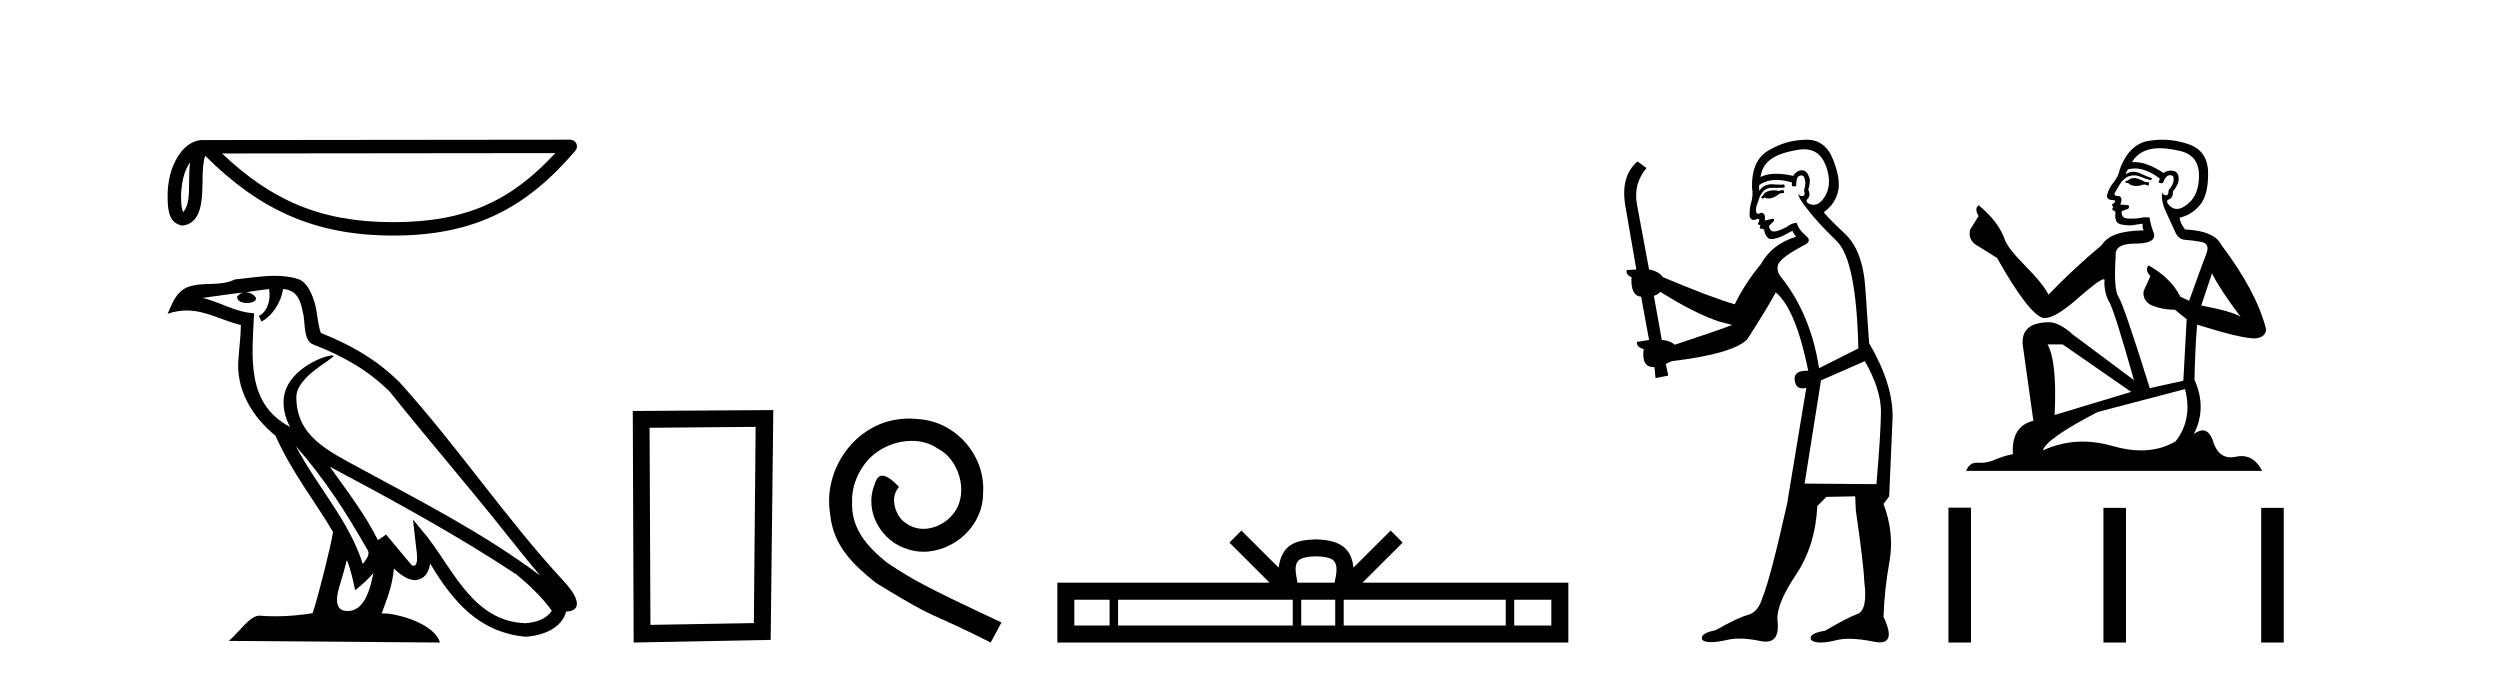
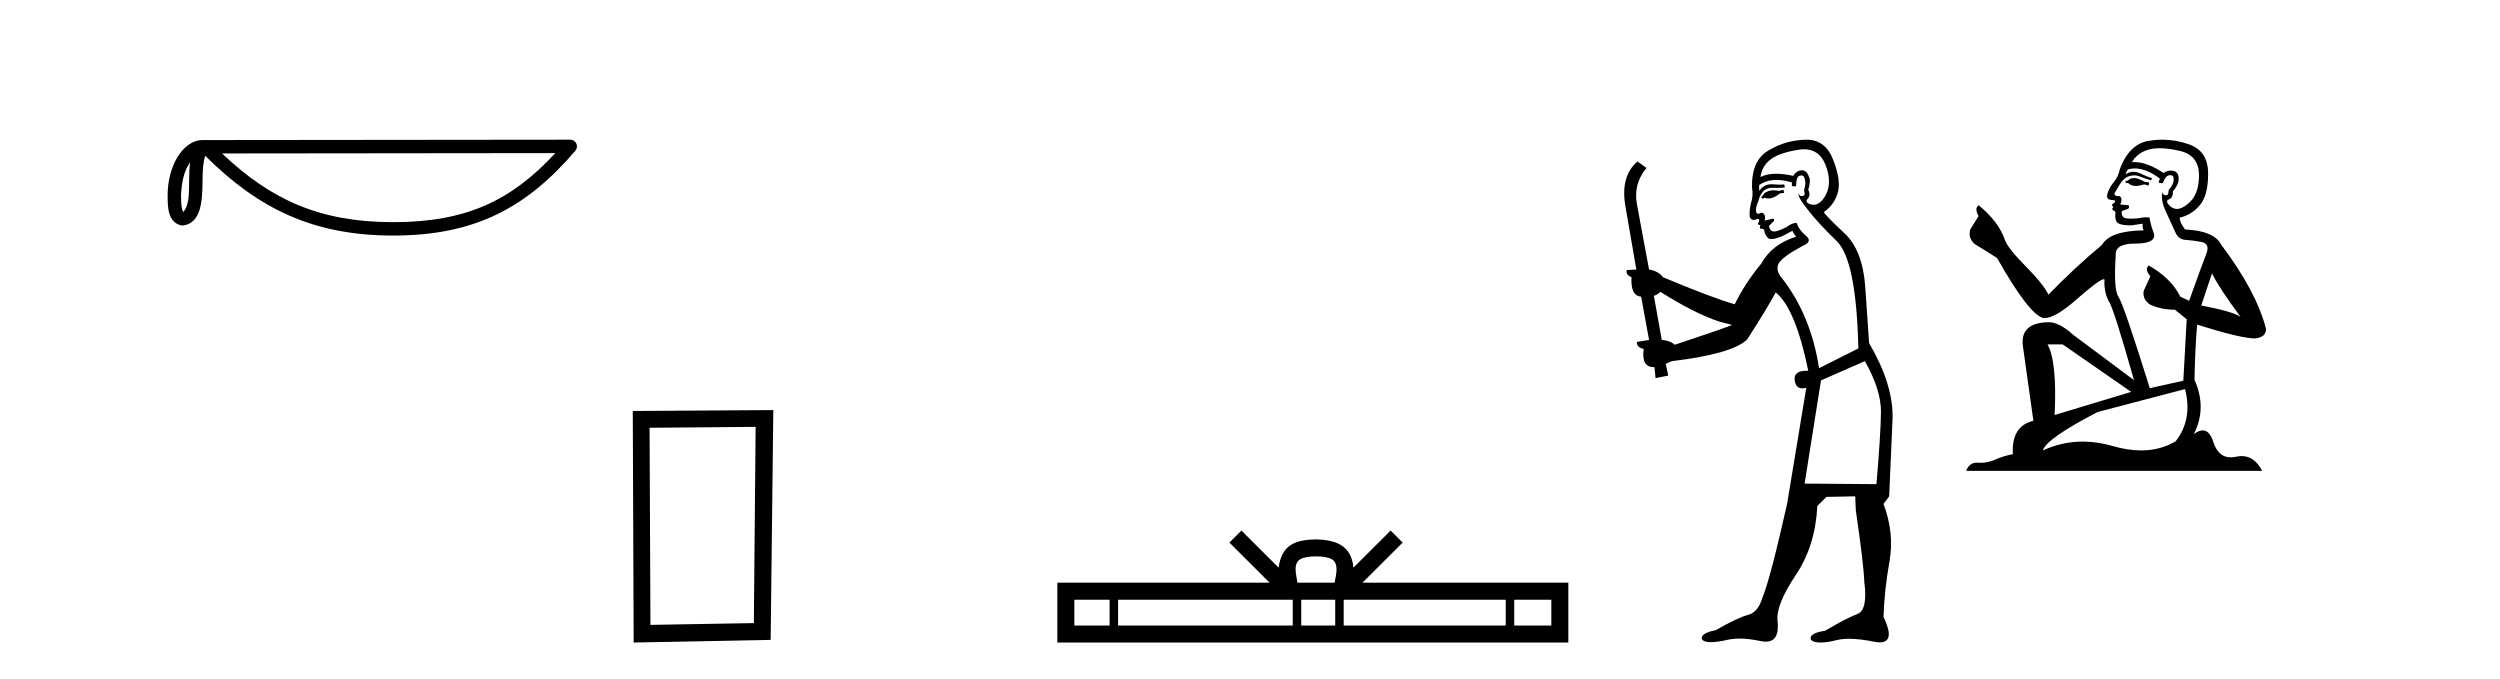
<svg xmlns="http://www.w3.org/2000/svg" width="151.0" height="41.0">
  <path d="M 11.483 9.8 C 11.438 10.142 11.422 10.544 11.422 11.035 C 11.413 11.533 11.447 12.422 11.061 12.807 C 10.924 12.497 10.949 12.14 10.933 11.81 C 10.969 11.112 11.069 10.387 11.483 9.8 ZM 33.541 9.247 C 30.908 12.09 28.207 13.419 23.744 13.419 C 19.3 13.419 16.351 12.056 13.411 9.269 L 33.541 9.247 ZM 34.444 8.437 C 34.444 8.437 34.444 8.437 34.444 8.437 L 12.24 8.46 C 11.594 8.46 11.061 8.912 10.7 9.52 C 10.34 10.128 10.124 10.928 10.124 11.81 C 10.13 12.528 10.129 13.45 10.992 13.627 C 12.218 13.519 12.211 11.97 12.231 11.035 C 12.231 10.195 12.285 9.716 12.396 9.412 C 15.588 12.585 18.898 14.228 23.744 14.228 C 28.723 14.228 31.827 12.518 34.751 9.105 C 34.854 8.985 34.878 8.816 34.812 8.672 C 34.746 8.529 34.602 8.437 34.444 8.437 Z" style="fill:#000000;stroke:none" />
-   <path d="M 17.865 26.945 L 17.865 26.945 C 19.538 28.825 20.924 30.97 22.158 33.149 C 22.418 33.469 22.126 33.762 21.912 34.066 C 21.098 31.483 19.226 29.49 17.865 26.945 ZM 16.246 17.457 C 16.386 18.108 16.129 18.858 15.635 19.08 L 15.793 19.417 C 16.409 19.124 17.002 18.246 17.09 17.459 C 17.932 17.509 18.162 18.143 18.294 18.879 C 18.452 19.381 18.292 20.601 18.929 20.812 C 20.81 21.541 22.249 22.383 23.54 23.657 C 25.768 26.443 28.096 29.141 30.323 31.93 C 31.189 33.016 31.981 34.01 32.623 34.76 C 29.24 32.231 25.46 30.297 21.751 28.287 C 19.78 27.216 17.9 26.34 17.9 23.982 C 17.9 22.714 20.236 21.651 20.14 21.486 C 20.132 21.472 20.105 21.465 20.062 21.465 C 19.582 21.465 17.127 22.376 17.127 24.296 C 17.127 24.828 17.269 25.321 17.517 25.781 C 17.513 25.781 17.509 25.78 17.506 25.78 C 14.813 24.353 15.24 21.467 15.345 18.922 C 14.226 18.86 13.304 18.249 12.241 17.995 C 13.065 17.888 13.887 17.751 14.713 17.666 L 14.713 17.666 C 14.558 17.697 14.416 17.787 14.322 17.913 C 14.309 18.184 14.615 18.303 14.915 18.303 C 15.206 18.303 15.491 18.19 15.464 17.992 C 15.332 17.787 15.091 17.653 14.845 17.653 C 14.838 17.653 14.83 17.654 14.823 17.654 C 15.234 17.595 15.782 17.507 16.246 17.457 ZM 20.95 33.826 C 21.191 34.413 21.316 35.034 21.453 35.649 C 21.845 35.331 22.225 35.005 22.547 34.617 L 22.547 34.617 C 22.338 35.757 21.946 36.906 20.997 36.906 C 20.423 36.906 20.157 36.518 20.525 35.341 C 20.699 34.787 20.837 34.257 20.95 33.826 ZM 19.919 28.186 L 19.919 28.186 C 23.759 30.232 27.561 32.297 31.193 34.698 C 32.048 35.391 32.81 36.164 33.327 36.886 C 32.984 37.418 32.333 37.601 31.73 37.641 C 28.656 37.534 27.453 34.57 25.829 32.453 L 24.946 31.38 L 25.098 32.755 C 25.109 33.002 25.362 34.173 24.985 34.173 C 24.952 34.173 24.916 34.165 24.874 34.146 L 23.32 32.287 C 23.154 32.396 22.998 32.521 22.826 32.622 C 22.056 31.063 20.928 29.611 19.919 28.186 ZM 16.605 16.66 C 15.798 16.66 14.971 16.805 14.187 16.878 C 13.252 17.334 12.305 16.987 11.324 17.343 C 10.616 17.66 10.417 18.305 10.124 18.95 C 10.542 18.811 10.921 18.754 11.279 18.754 C 12.422 18.754 13.342 19.329 14.549 19.636 C 14.547 20.242 14.452 20.93 14.407 21.623 C 14.22 23.5 15.209 25.148 16.64 26.321 C 17.664 28.603 19.082 30.354 20.117 32.134 C 19.993 32.933 19.249 35.951 18.882 37.035 C 18.164 37.156 17.396 37.224 16.642 37.224 C 16.338 37.224 16.035 37.213 15.739 37.19 C 15.716 37.186 15.693 37.185 15.67 37.185 C 15.088 37.185 14.448 38.179 13.821 38.71 L 26.572 38.809 C 26.246 37.66 23.981 37.05 23.176 37.05 C 23.129 37.05 23.088 37.052 23.052 37.056 C 23.336 36.243 23.691 35.479 23.791 34.344 C 24.147 34.663 24.546 35.007 25.045 35.043 C 25.654 34.997 25.901 34.581 25.978 34.038 C 27.358 36.32 28.9 38.183 31.73 38.457 C 32.708 38.41 33.927 37.982 34.191 36.943 C 35.488 36.87 34.537 35.606 34.055 35.11 C 30.525 31.29 27.612 26.928 24.124 23.079 C 22.781 21.754 21.264 20.857 19.385 20.114 C 19.246 19.77 19.2 19.282 19.109 18.744 C 19.01 18.158 18.697 17.198 18.125 16.899 C 17.637 16.72 17.125 16.66 16.605 16.66 Z" style="fill:#000000;stroke:none" />
  <path d="M 45.64 25.783 L 45.533 37.635 L 39.287 37.742 L 39.234 25.837 L 45.64 25.783 ZM 46.708 24.769 L 38.22 24.823 L 38.273 38.809 L 46.548 38.649 L 46.708 24.769 Z" style="fill:#000000;stroke:none" />
-   <path d="M 54.919 25.279 C 54.731 25.279 54.543 25.297 54.355 25.314 C 51.639 25.604 49.708 28.354 50.135 31.019 C 50.323 33.001 51.553 34.111 52.903 35.205 C 56.917 37.665 55.79 36.759 59.839 38.809 L 60.488 37.596 C 55.67 35.341 55.09 34.983 53.586 33.992 C 52.356 33.001 51.382 31.908 51.468 30.251 C 51.434 29.106 52.117 27.927 52.886 27.364 C 53.501 26.902 54.287 26.629 55.055 26.629 C 55.636 26.629 56.183 26.766 56.661 27.107 C 57.874 27.705 58.54 29.687 57.652 30.934 C 57.242 31.532 56.507 31.942 55.773 31.942 C 55.414 31.942 55.055 31.839 54.748 31.617 C 54.133 31.276 53.672 30.08 54.304 29.414 C 54.013 29.106 53.603 28.73 53.296 28.73 C 53.091 28.73 52.937 28.884 52.835 29.243 C 52.151 30.883 53.245 32.745 54.885 33.189 C 55.175 33.274 55.465 33.326 55.756 33.326 C 57.635 33.326 59.377 31.754 59.377 29.807 C 59.548 27.534 57.737 25.45 55.465 25.314 C 55.295 25.297 55.107 25.279 54.919 25.279 Z" style="fill:#000000;stroke:none" />
  <path d="M 79.488 33.604 C 79.989 33.604 80.29 33.689 80.446 33.778 C 80.9 34.068 80.684 34.761 80.61 35.195 L 78.366 35.195 C 78.312 34.752 78.067 34.076 78.531 33.778 C 78.687 33.689 78.988 33.604 79.488 33.604 ZM 67.02 36.222 L 67.02 37.782 L 64.89 37.782 L 64.89 36.222 ZM 78.082 36.222 L 78.082 37.782 L 67.532 37.782 L 67.532 36.222 ZM 80.647 36.222 L 80.647 37.782 L 78.594 37.782 L 78.594 36.222 ZM 90.947 36.222 L 90.947 37.782 L 81.159 37.782 L 81.159 36.222 ZM 93.7 36.222 L 93.7 37.782 L 91.459 37.782 L 91.459 36.222 ZM 74.982 32.045 L 74.257 32.773 L 76.685 35.195 L 63.863 35.195 L 63.863 38.809 L 94.727 38.809 L 94.727 35.195 L 82.292 35.195 L 84.721 32.773 L 83.994 32.045 L 81.749 34.284 C 81.614 32.927 80.684 32.615 79.488 32.577 C 78.211 32.611 77.426 32.9 77.227 34.284 L 74.982 32.045 Z" style="fill:#000000;stroke:none" />
  <path d="M 107.717 11.461 L 107.461 11.53 Q 107.282 11.495 107.128 11.495 Q 106.974 11.495 106.846 11.53 Q 106.59 11.615 106.539 11.717 Q 106.487 11.82 106.368 11.905 L 106.453 12.008 L 106.59 11.94 Q 106.697 11.988 106.818 11.988 Q 107.122 11.988 107.512 11.683 L 107.768 11.649 L 107.717 11.461 ZM 108.966 9.016 Q 109.889 9.016 110.262 9.958 Q 110.672 11.017 110.279 11.769 Q 109.952 12.37 109.536 12.37 Q 109.432 12.37 109.323 12.332 Q 109.032 12.23 109.152 12.042 Q 109.391 11.82 109.22 11.461 Q 109.391 10.915 109.255 10.658 Q 109.117 10.283 108.833 10.283 Q 108.729 10.283 108.605 10.334 Q 108.383 10.47 108.315 10.624 Q 107.742 10.494 107.285 10.494 Q 106.721 10.494 106.334 10.693 Q 106.419 10.009 106.983 9.599 Q 107.546 9.206 108.691 9.036 Q 108.834 9.016 108.966 9.016 ZM 100.287 17.628 Q 102.405 18.96 103.891 19.438 L 104.625 19.626 Q 103.891 19.917 101.158 20.822 Q 100.867 20.566 100.372 20.532 L 99.894 17.867 Q 100.116 17.799 100.287 17.628 ZM 108.805 10.595 Q 108.95 10.595 108.998 10.778 Q 109.101 11.068 108.964 11.495 Q 109.067 11.82 108.879 11.837 Q 108.847 11.842 108.82 11.842 Q 108.669 11.842 108.64 11.683 L 108.64 11.683 Q 108.554 11.871 109.169 12.64 Q 109.767 13.426 110.946 14.57 Q 112.124 15.732 112.244 21.044 L 109.87 22.24 Q 109.391 19.08 107.649 16.825 Q 107.222 16.347 107.427 15.92 Q 107.649 15.51 108.896 14.843 Q 109.511 14.587 109.067 14.228 Q 108.64 13.87 108.52 13.46 Q 108.23 13.46 107.905 13.716 Q 107.369 13.984 107.147 13.984 Q 107.101 13.984 107.068 13.972 Q 106.88 13.904 106.846 13.648 L 107.102 13.391 Q 107.222 13.289 107.102 13.204 L 106.59 13.323 Q 106.675 12.879 106.368 12.845 Q 106.26 12.914 106.191 12.914 Q 106.106 12.914 106.077 12.811 Q 106.009 12.589 106.197 12.162 Q 106.299 11.752 106.521 11.53 Q 106.726 11.34 107.048 11.34 Q 107.075 11.34 107.102 11.342 Q 107.222 11.347 107.339 11.347 Q 107.575 11.347 107.803 11.325 L 107.768 11.137 Q 107.64 11.154 107.491 11.154 Q 107.341 11.154 107.171 11.137 Q 107.091 11.128 107.017 11.128 Q 106.518 11.128 106.265 11.53 Q 106.231 11.273 106.265 11.171 Q 106.697 10.869 107.301 10.869 Q 107.723 10.869 108.23 11.017 L 108.23 11.239 Q 108.307 11.256 108.371 11.256 Q 108.435 11.256 108.486 11.239 Q 108.486 10.693 108.674 10.624 Q 108.747 10.595 108.805 10.595 ZM 112.637 21.813 Q 113.628 23.555 113.61 24.905 Q 113.593 26.254 113.337 29.243 L 108.998 29.209 L 109.989 22.974 L 112.637 21.813 ZM 109.113 8.437 Q 109.081 8.437 109.05 8.438 Q 107.871 8.472 106.88 9.053 Q 105.787 9.633 105.821 11.325 Q 105.907 11.786 105.77 12.23 Q 105.65 12.657 105.684 13.101 Q 105.758 13.284 105.918 13.284 Q 105.982 13.284 106.06 13.255 Q 106.14 13.22 106.188 13.22 Q 106.304 13.22 106.231 13.426 Q 106.163 13.46 106.197 13.545 Q 106.22 13.591 106.273 13.591 Q 106.299 13.591 106.334 13.579 L 106.334 13.579 Q 106.237 13.82 106.382 13.82 Q 106.391 13.82 106.402 13.819 Q 106.416 13.817 106.429 13.817 Q 106.557 13.817 106.573 13.972 Q 106.59 14.16 106.778 14.365 Q 106.852 14.439 107.002 14.439 Q 107.234 14.439 107.649 14.263 L 108.264 13.938 Q 108.315 14.092 108.486 14.297 Q 107.034 14.741 106.368 15.937 Q 105.394 17.115 104.779 18.379 Q 103.31 17.952 100.44 16.74 Q 100.184 16.381 99.603 16.278 L 98.869 12.332 Q 98.647 11.102 99.45 10.146 L 98.903 9.753 Q 97.844 10.658 98.185 12.52 L 98.835 16.278 L 98.254 16.312 Q 98.185 16.603 98.544 16.74 Q 98.476 17.867 99.125 17.918 L 99.603 20.532 Q 99.227 20.6 98.869 20.651 Q 98.835 20.976 99.279 21.078 Q 99.13 22.173 99.881 22.173 Q 99.904 22.173 99.928 22.172 L 99.996 22.838 L 100.765 22.684 L 100.611 21.984 Q 100.799 21.881 100.987 21.813 Q 104.66 21.369 105.531 20.498 Q 106.709 18.67 107.256 17.662 Q 108.452 18.636 109.22 22.394 Q 109.173 22.392 109.128 22.392 Q 108.32 22.392 108.4 22.974 Q 108.467 23.456 108.858 23.456 Q 108.967 23.456 109.101 23.419 L 109.101 23.419 L 107.939 30.439 Q 106.914 35 106.453 36.093 Q 106.197 36.964 105.599 37.135 Q 104.984 37.289 103.635 38.058 Q 102.883 38.211 102.798 38.468 Q 102.729 38.724 103.156 38.775 Q 103.244 38.786 103.35 38.786 Q 103.738 38.786 104.369 38.639 Q 104.69 38.57 105.072 38.57 Q 105.643 38.57 106.351 38.724 Q 106.513 38.756 106.65 38.756 Q 107.521 38.756 107.358 37.443 Q 107.29 36.486 108.469 34.727 Q 109.647 32.967 109.767 30.559 L 110.314 30.012 L 112.056 29.978 L 112.09 30.815 Q 112.568 34.095 112.603 35.137 Q 112.825 36.828 112.193 37.084 Q 111.544 37.323 110.245 38.092 Q 109.477 38.211 109.374 38.468 Q 109.289 38.724 109.733 38.792 Q 109.84 38.809 109.97 38.809 Q 110.361 38.809 110.963 38.656 Q 111.278 38.582 111.688 38.582 Q 112.323 38.582 113.183 38.758 Q 113.383 38.799 113.539 38.799 Q 114.499 38.799 113.764 37.255 Q 113.815 35.649 114.123 33.924 Q 114.43 32.199 113.764 30.439 L 114.106 29.978 L 114.311 25.263 Q 114.362 23.231 112.893 20.72 Q 112.825 19.797 112.671 17.474 Q 112.534 15.134 111.407 14.092 Q 110.279 13.033 110.16 12.811 Q 110.792 12.367 110.997 11.649 Q 111.219 10.915 110.724 9.651 Q 110.258 8.437 109.113 8.437 Z" style="fill:#000000;stroke:none" />
  <path d="M 128.971 10.754 Q 128.689 10.754 128.599 10.844 Q 128.521 10.934 128.385 10.934 L 128.385 11.035 L 128.543 11.057 Q 128.718 11.232 129.007 11.232 Q 129.222 11.232 129.499 11.136 L 129.781 11.215 L 129.803 11.012 L 129.556 10.99 Q 129.196 10.787 128.971 10.754 ZM 130.444 8.953 Q 130.963 8.953 131.648 9.111 Q 132.807 9.37 132.819 10.574 Q 132.83 11.766 132.143 12.318 Q 131.78 12.62 131.483 12.62 Q 131.226 12.62 131.018 12.396 Q 130.816 12.194 130.94 12.07 Q 131.266 11.969 131.243 11.564 Q 131.592 11.136 131.592 10.832 Q 131.614 10.303 131.106 10.303 Q 131.085 10.303 131.063 10.304 Q 130.838 10.326 130.681 10.45 Q 129.685 9.79 128.928 9.79 Q 128.847 9.79 128.768 9.797 L 128.768 9.797 Q 129.094 9.224 129.792 9.032 Q 130.076 8.953 130.444 8.953 ZM 133.606 16.514 Q 134.045 17.414 135.328 19.136 Q 134.844 18.81 132.954 18.45 L 133.606 16.514 ZM 128.941 10.175 Q 129.651 10.175 130.456 10.787 L 130.377 11.012 Q 130.471 11.068 130.56 11.068 Q 130.599 11.068 130.636 11.057 Q 130.816 10.585 131.041 10.585 Q 131.068 10.582 131.092 10.582 Q 131.309 10.582 131.288 10.855 Q 131.288 11.136 130.985 11.485 Q 130.985 11.796 130.833 11.796 Q 130.809 11.796 130.782 11.789 Q 130.579 11.744 130.613 11.564 L 130.613 11.564 Q 130.478 12.07 130.85 12.846 Q 131.21 13.634 131.401 14.05 Q 131.592 14.467 132.008 14.489 Q 132.425 14.512 132.965 14.613 Q 133.505 14.714 133.257 15.344 Q 133.01 15.974 132.222 18.168 L 131.693 17.921 Q 131.142 16.807 129.781 16.031 L 129.781 16.031 Q 129.522 16.278 129.882 16.683 L 129.477 17.572 Q 129.398 18.101 129.882 18.405 Q 130.557 18.708 131.367 18.708 L 132.076 19.282 L 131.873 22.995 L 129.848 23.445 Q 128.262 18.371 127.958 17.932 Q 127.654 17.493 127.789 15.423 Q 127.733 14.714 128.948 14.714 Q 130.208 14.714 130.107 14.14 L 129.949 13.679 Q 129.826 13.251 129.848 13.15 Q 129.749 13.123 129.618 13.123 Q 129.421 13.123 129.151 13.184 Q 128.896 13.206 128.711 13.206 Q 128.34 13.206 128.25 13.116 Q 128.115 12.981 128.16 12.745 L 128.521 12.621 Q 128.644 12.554 128.566 12.396 L 128.059 12.351 Q 128.239 11.969 128.014 11.845 Q 127.98 11.848 127.95 11.848 Q 127.71 11.848 127.71 11.688 Q 127.789 11.541 128.025 11.148 Q 128.262 10.754 128.599 10.641 Q 128.751 10.592 128.9 10.592 Q 129.095 10.592 129.286 10.675 Q 129.623 10.81 129.927 10.889 L 129.983 10.754 Q 129.702 10.686 129.398 10.529 Q 129.106 10.377 128.852 10.377 Q 128.599 10.377 128.385 10.529 Q 128.442 10.326 128.543 10.225 Q 128.738 10.175 128.941 10.175 ZM 124.583 20.801 L 128.723 23.67 L 124.099 25.065 Q 124.256 21.859 123.671 20.801 ZM 131.975 23.501 Q 132.447 25.313 131.412 26.652 Q 130.485 27.205 129.324 27.205 Q 128.527 27.205 127.62 26.944 Q 126.691 26.672 125.8 26.672 Q 124.557 26.672 123.39 27.203 Q 123.592 26.494 126.698 24.885 L 131.975 23.501 ZM 130.606 8.437 Q 130.245 8.437 129.882 8.492 Q 128.622 8.638 128.037 10.225 Q 127.958 10.652 127.654 11.024 Q 127.35 11.384 127.26 11.823 Q 127.26 12.07 127.575 12.081 Q 127.89 12.093 127.654 12.295 Q 127.553 12.318 127.575 12.396 Q 127.587 12.475 127.654 12.498 Q 127.508 12.655 127.654 12.711 Q 127.812 12.779 127.767 12.936 Q 127.733 13.105 127.823 13.353 Q 127.913 13.612 128.723 13.612 L 129.421 13.51 L 129.421 13.51 Q 129.376 13.679 129.477 13.915 Q 127.452 13.938 126.957 14.793 Q 125.258 16.211 123.727 17.797 Q 123.424 17.167 122.344 16.076 Q 121.275 14.995 121.095 14.489 Q 120.723 13.387 119.508 12.396 Q 119.238 12.599 119.508 13.049 L 119.002 13.859 Q 118.856 14.388 119.283 14.748 Q 119.936 15.142 120.622 15.581 Q 122.512 18.933 123.39 19.203 Q 123.438 19.211 123.491 19.211 Q 124.159 19.211 125.494 18.022 Q 126.817 16.866 127.063 16.866 Q 127.15 16.866 127.103 17.009 Q 127.103 17.741 127.407 18.258 Q 127.71 18.776 128.892 22.961 L 125.213 20.216 Q 124.38 19.462 123.75 19.462 Q 121.984 19.485 122.186 20.925 L 122.816 25.414 Q 121.477 25.74 121.578 27.428 Q 120.971 27.552 120.465 27.777 Q 120.056 27.954 119.639 27.954 Q 119.551 27.954 119.463 27.946 Q 119.433 27.944 119.404 27.944 Q 118.945 27.944 118.754 28.441 L 136.633 28.441 Q 136.176 27.547 135.397 27.547 Q 135.234 27.547 135.058 27.586 Q 134.887 27.623 134.736 27.623 Q 133.984 27.623 133.685 26.697 Q 133.463 25.995 133.045 25.995 Q 132.806 25.995 132.503 26.224 Q 133.314 24.66 132.548 22.939 Q 132.582 21.071 132.706 19.608 Q 135.35 20.441 136.205 20.441 Q 136.869 20.374 136.869 19.867 Q 136.284 17.594 134.169 14.793 Q 133.741 13.938 131.975 13.859 Q 131.671 13.454 131.648 13.15 Q 132.38 12.981 132.875 12.385 Q 133.381 11.789 133.37 10.45 Q 133.359 9.122 132.211 8.717 Q 131.416 8.437 130.606 8.437 Z" style="fill:#000000;stroke:none" />
-   <path d="M 117.686 30.663 L 117.686 38.809 L 119.047 38.809 L 119.047 30.663 ZM 127.047 30.675 L 127.047 38.809 L 128.408 38.809 L 128.408 30.675 ZM 136.576 30.675 L 136.576 38.809 L 137.938 38.809 L 137.938 30.675 Z" style="fill:#000000;stroke:none" />
</svg>